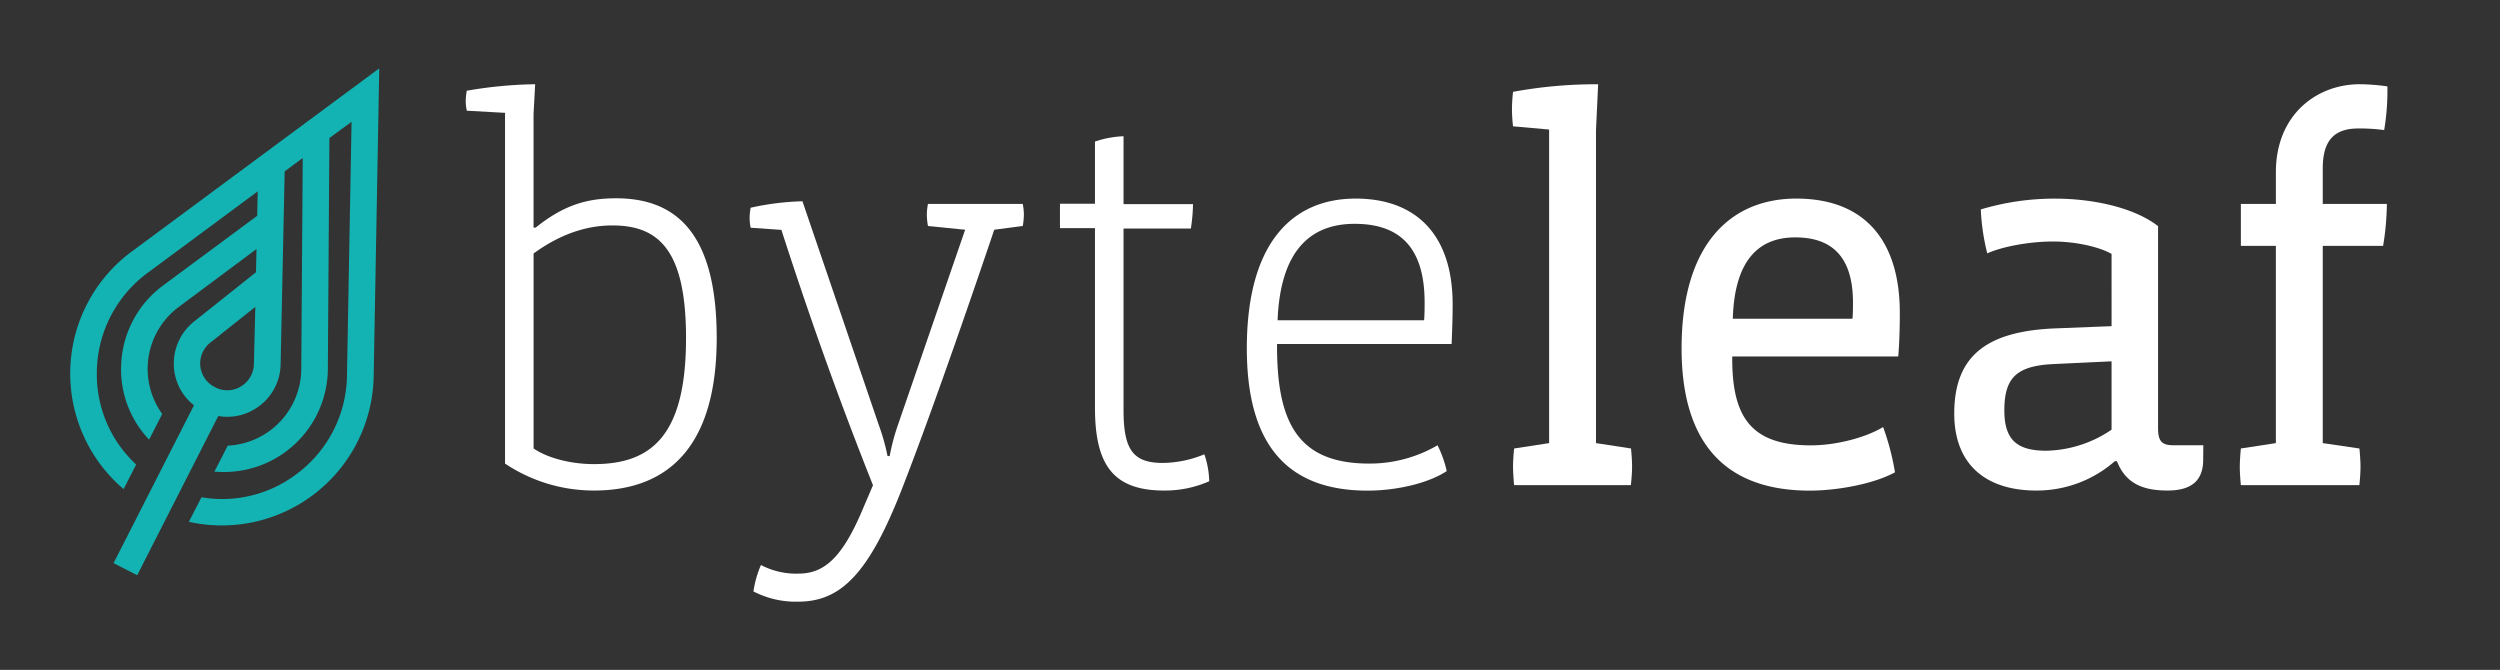
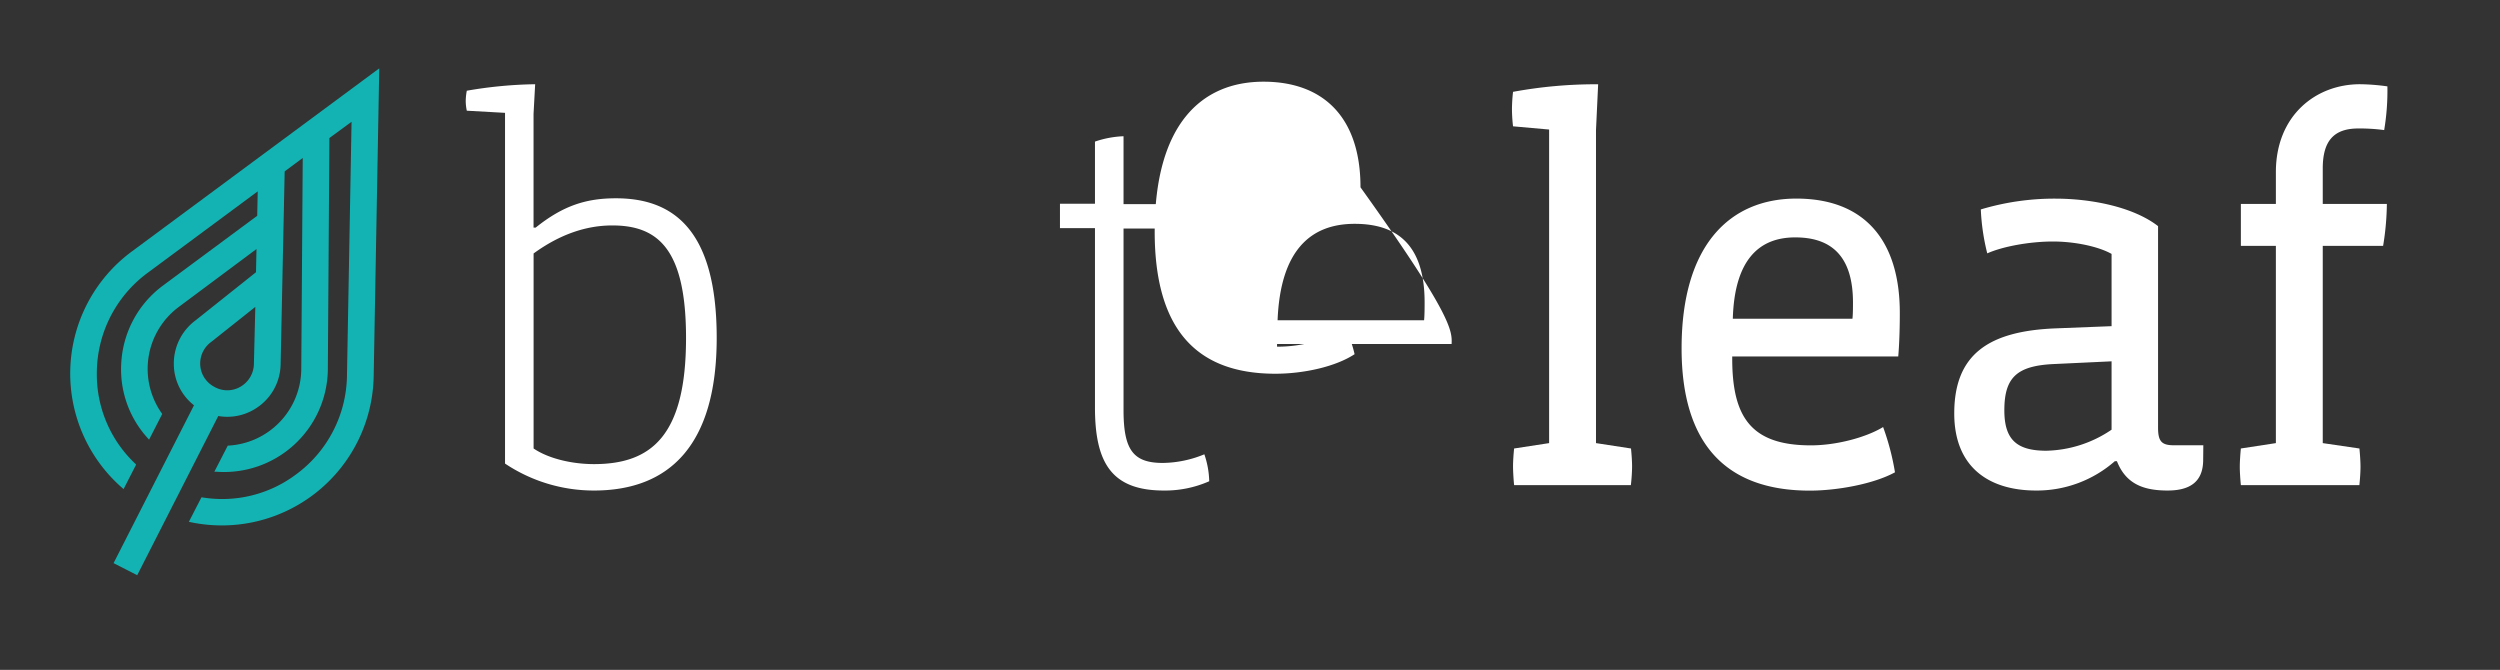
<svg xmlns="http://www.w3.org/2000/svg" id="Ebene_1" data-name="Ebene 1" viewBox="0 0 512 137.19">
  <rect x="0" y="0" width="512" height="137.19" fill="#333333" stroke="none" />
  <defs>
    <style>.cls-1{fill:#14b3b3;}.cls-2{fill:#fff;}</style>
  </defs>
  <title>byteleaf_logo_color_white</title>
  <path class="cls-1" d="M27,51.5a31.08,31.08,0,0,0-1.95,48.44l.26.22,2.56-5L27.74,95a25.11,25.11,0,0,1-7.91-18.56A25.53,25.53,0,0,1,30.25,55.87L52.78,39.19l-.1,5L33.41,58.46a21.16,21.16,0,0,0-8.58,16,20.88,20.88,0,0,0,5.44,15.29l.26.29,2.69-5.26-.09-.13a15.8,15.8,0,0,1,3.51-21.81L52.53,51l-.1,4.75L40,65.65a11,11,0,0,0-4.4,9A10.76,10.76,0,0,0,39.73,83L23.26,115.33l4.84,2.47L44.7,85.2a10.8,10.8,0,0,0,7.51-1.44,10.91,10.91,0,0,0,5.26-9.15L58.3,35.1,62,32.35l-.3,43.41a15.81,15.81,0,0,1-14.9,15.5h-.15l-2.75,5.35.41,0a21.26,21.26,0,0,0,22.83-20.8l.32-47.54L72,24.94l-.94,52A25.5,25.5,0,0,1,60.66,97.14a25.17,25.17,0,0,1-19.21,4.73l-.2,0-2.57,5,.34.07A31.11,31.11,0,0,0,76.53,77l1.14-63ZM49.38,79.12a5.32,5.32,0,0,1-5.21.25l-.1-.05a6.67,6.67,0,0,1-.64-.37A5.38,5.38,0,0,1,41,74.56,5.46,5.46,0,0,1,43.29,70l9-7.15L52,74.5h0A5.48,5.48,0,0,1,49.38,79.12Z" />
  <path class="cls-2" d="M121.64,100.46a32.71,32.71,0,0,1-18.21-5.52V23.11l-7.83-.44a9.89,9.89,0,0,1-.22-2,12.18,12.18,0,0,1,.22-2.09,88.63,88.63,0,0,1,14-1.33l-.33,6.07V46.61h.44c5.63-4.52,10.37-6,16.44-6,11.7,0,20.63,6.4,20.63,28.58C146.79,91.19,137.08,100.46,121.64,100.46Zm3.75-54.29c-5.41,0-10.81,1.88-16.11,5.74V91.85c3.09,2.1,7.94,3.2,12.36,3.2,11.8,0,18.86-5.85,18.86-25.82C140.5,51,134.77,46.17,125.39,46.17Z" />
-   <path class="cls-2" d="M209.46,46.28l-5.84.77s-11.15,33.22-18.87,53c-6.84,17.54-12.58,23.17-21.3,23.17a18.82,18.82,0,0,1-9.15-2.1,22,22,0,0,1,1.54-5.41,15.44,15.44,0,0,0,7.61,1.77c4.75,0,8.5-2.43,12.69-11.92l2.65-6.18c-7.06-17.76-12.91-34.2-18.76-52.3l-6.29-.44a9.87,9.87,0,0,1-.22-2,11.1,11.1,0,0,1,.22-2.1,55.18,55.18,0,0,1,10.6-1.32L180,87.11a43.19,43.19,0,0,1,1.77,6.29h.44a42.64,42.64,0,0,1,1.66-6.29l13.79-40.06-7.61-.77a12.71,12.71,0,0,1-.23-2.32,11.44,11.44,0,0,1,.23-2.2h19.41a12.29,12.29,0,0,1,.23,2.2A13.67,13.67,0,0,1,209.46,46.28Z" />
  <path class="cls-2" d="M238.37,100.46c-10.59,0-14.12-5.52-14.12-17V46.72h-7.17v-5h7.17V29a20.36,20.36,0,0,1,5.85-1.1v13.9h14.23a36.15,36.15,0,0,1-.44,5H230.1V84c0,8.16,2,10.81,8.05,10.81a22.86,22.86,0,0,0,8.5-1.77,18.23,18.23,0,0,1,1,5.52A22.39,22.39,0,0,1,238.37,100.46Z" />
-   <path class="cls-2" d="M297.29,70.45H261.54V71c0,15.89,4.53,23.94,18.87,23.94a27.59,27.59,0,0,0,14-3.75,23.36,23.36,0,0,1,1.88,5.29c-3.86,2.54-10.37,4-16.22,4-16.33,0-24.72-9.27-24.72-29.13,0-21.85,9.49-30.68,22.29-30.68,12.25,0,19.86,7.29,19.86,21.63C297.51,64.71,297.4,67.8,297.29,70.45ZM277.43,45.84c-9.27,0-15.23,5.74-15.78,19.75h30c.11-1,.11-2.76.11-3.64C291.77,50.14,286.15,45.84,277.43,45.84Z" />
+   <path class="cls-2" d="M297.29,70.45H261.54V71a27.59,27.59,0,0,0,14-3.75,23.36,23.36,0,0,1,1.88,5.29c-3.86,2.54-10.37,4-16.22,4-16.33,0-24.72-9.27-24.72-29.13,0-21.85,9.49-30.68,22.29-30.68,12.25,0,19.86,7.29,19.86,21.63C297.51,64.71,297.4,67.8,297.29,70.45ZM277.43,45.84c-9.27,0-15.23,5.74-15.78,19.75h30c.11-1,.11-2.76.11-3.64C291.77,50.14,286.15,45.84,277.43,45.84Z" />
  <path class="cls-2" d="M334,99.35H310.09c-.11-1.1-.22-2.75-.22-3.86s.11-2.54.22-3.64l7.17-1.1V26.53l-7.39-.66a31.87,31.87,0,0,1-.22-3.53,33.55,33.55,0,0,1,.22-3.53,93.26,93.26,0,0,1,17.43-1.55l-.44,9.38V90.75l7.17,1.1c.11,1.1.22,2.54.22,3.64S334.14,98.25,334,99.35Z" />
  <path class="cls-2" d="M388.76,73h-34v.44c0,12,3.87,17.77,16.11,17.77,5.3,0,11.37-1.66,14.79-3.75a50.62,50.62,0,0,1,2.43,9.27c-4.42,2.42-11.92,3.75-17.44,3.75-17.21,0-26.26-9.6-26.26-29.13,0-21.3,10-30.68,23.5-30.68,14,0,21.19,8.61,21.19,23.4C389.09,66.47,389,70.34,388.76,73Zm-33.88-7.72h24.5c.11-.88.11-2.54.11-3.31,0-9.49-4.41-13.35-11.81-13.35C360.07,48.6,355.22,53.45,354.88,65.26Z" />
  <path class="cls-2" d="M451.21,94.17c0,4.63-2.87,6.29-7.28,6.29-4.75,0-8.5-1.22-10.38-6h-.44a24.22,24.22,0,0,1-16.11,6c-9.93,0-16.77-5-16.77-15.78,0-12.14,7.06-16.88,20.75-17.43l11.47-.45V52c-2.76-1.55-7.61-2.54-12-2.54-4.74,0-10.26,1-13.46,2.43a44.76,44.76,0,0,1-1.32-9,52.49,52.49,0,0,1,15.23-2.21c7.61,0,16.1,1.77,21.07,5.63V87.55c0,2.76.66,3.64,3.2,3.64h6.07ZM432.45,74l-11.7.55c-7.72.33-10.26,2.76-10.26,9.49,0,6,2.54,8.27,8.61,8.27A24.6,24.6,0,0,0,432.45,88Z" />
  <path class="cls-2" d="M488.28,26.64a37.88,37.88,0,0,0-5.3-.33c-5,0-7.28,2.54-7.28,8.17v7.28h13.13a55.44,55.44,0,0,1-.77,8.6H475.7V90.75l7.51,1.1c.11,1.1.22,2.65.22,3.75s-.11,2.65-.23,3.75H458.93c-.11-1.1-.22-2.64-.22-3.75s.11-2.65.22-3.75l7.17-1.1V50.36h-7.17v-8.6h7.17V35.25c0-11.59,8.17-18,17.22-18a43.19,43.19,0,0,1,5.62.44A48.94,48.94,0,0,1,488.28,26.64Z" />
</svg>